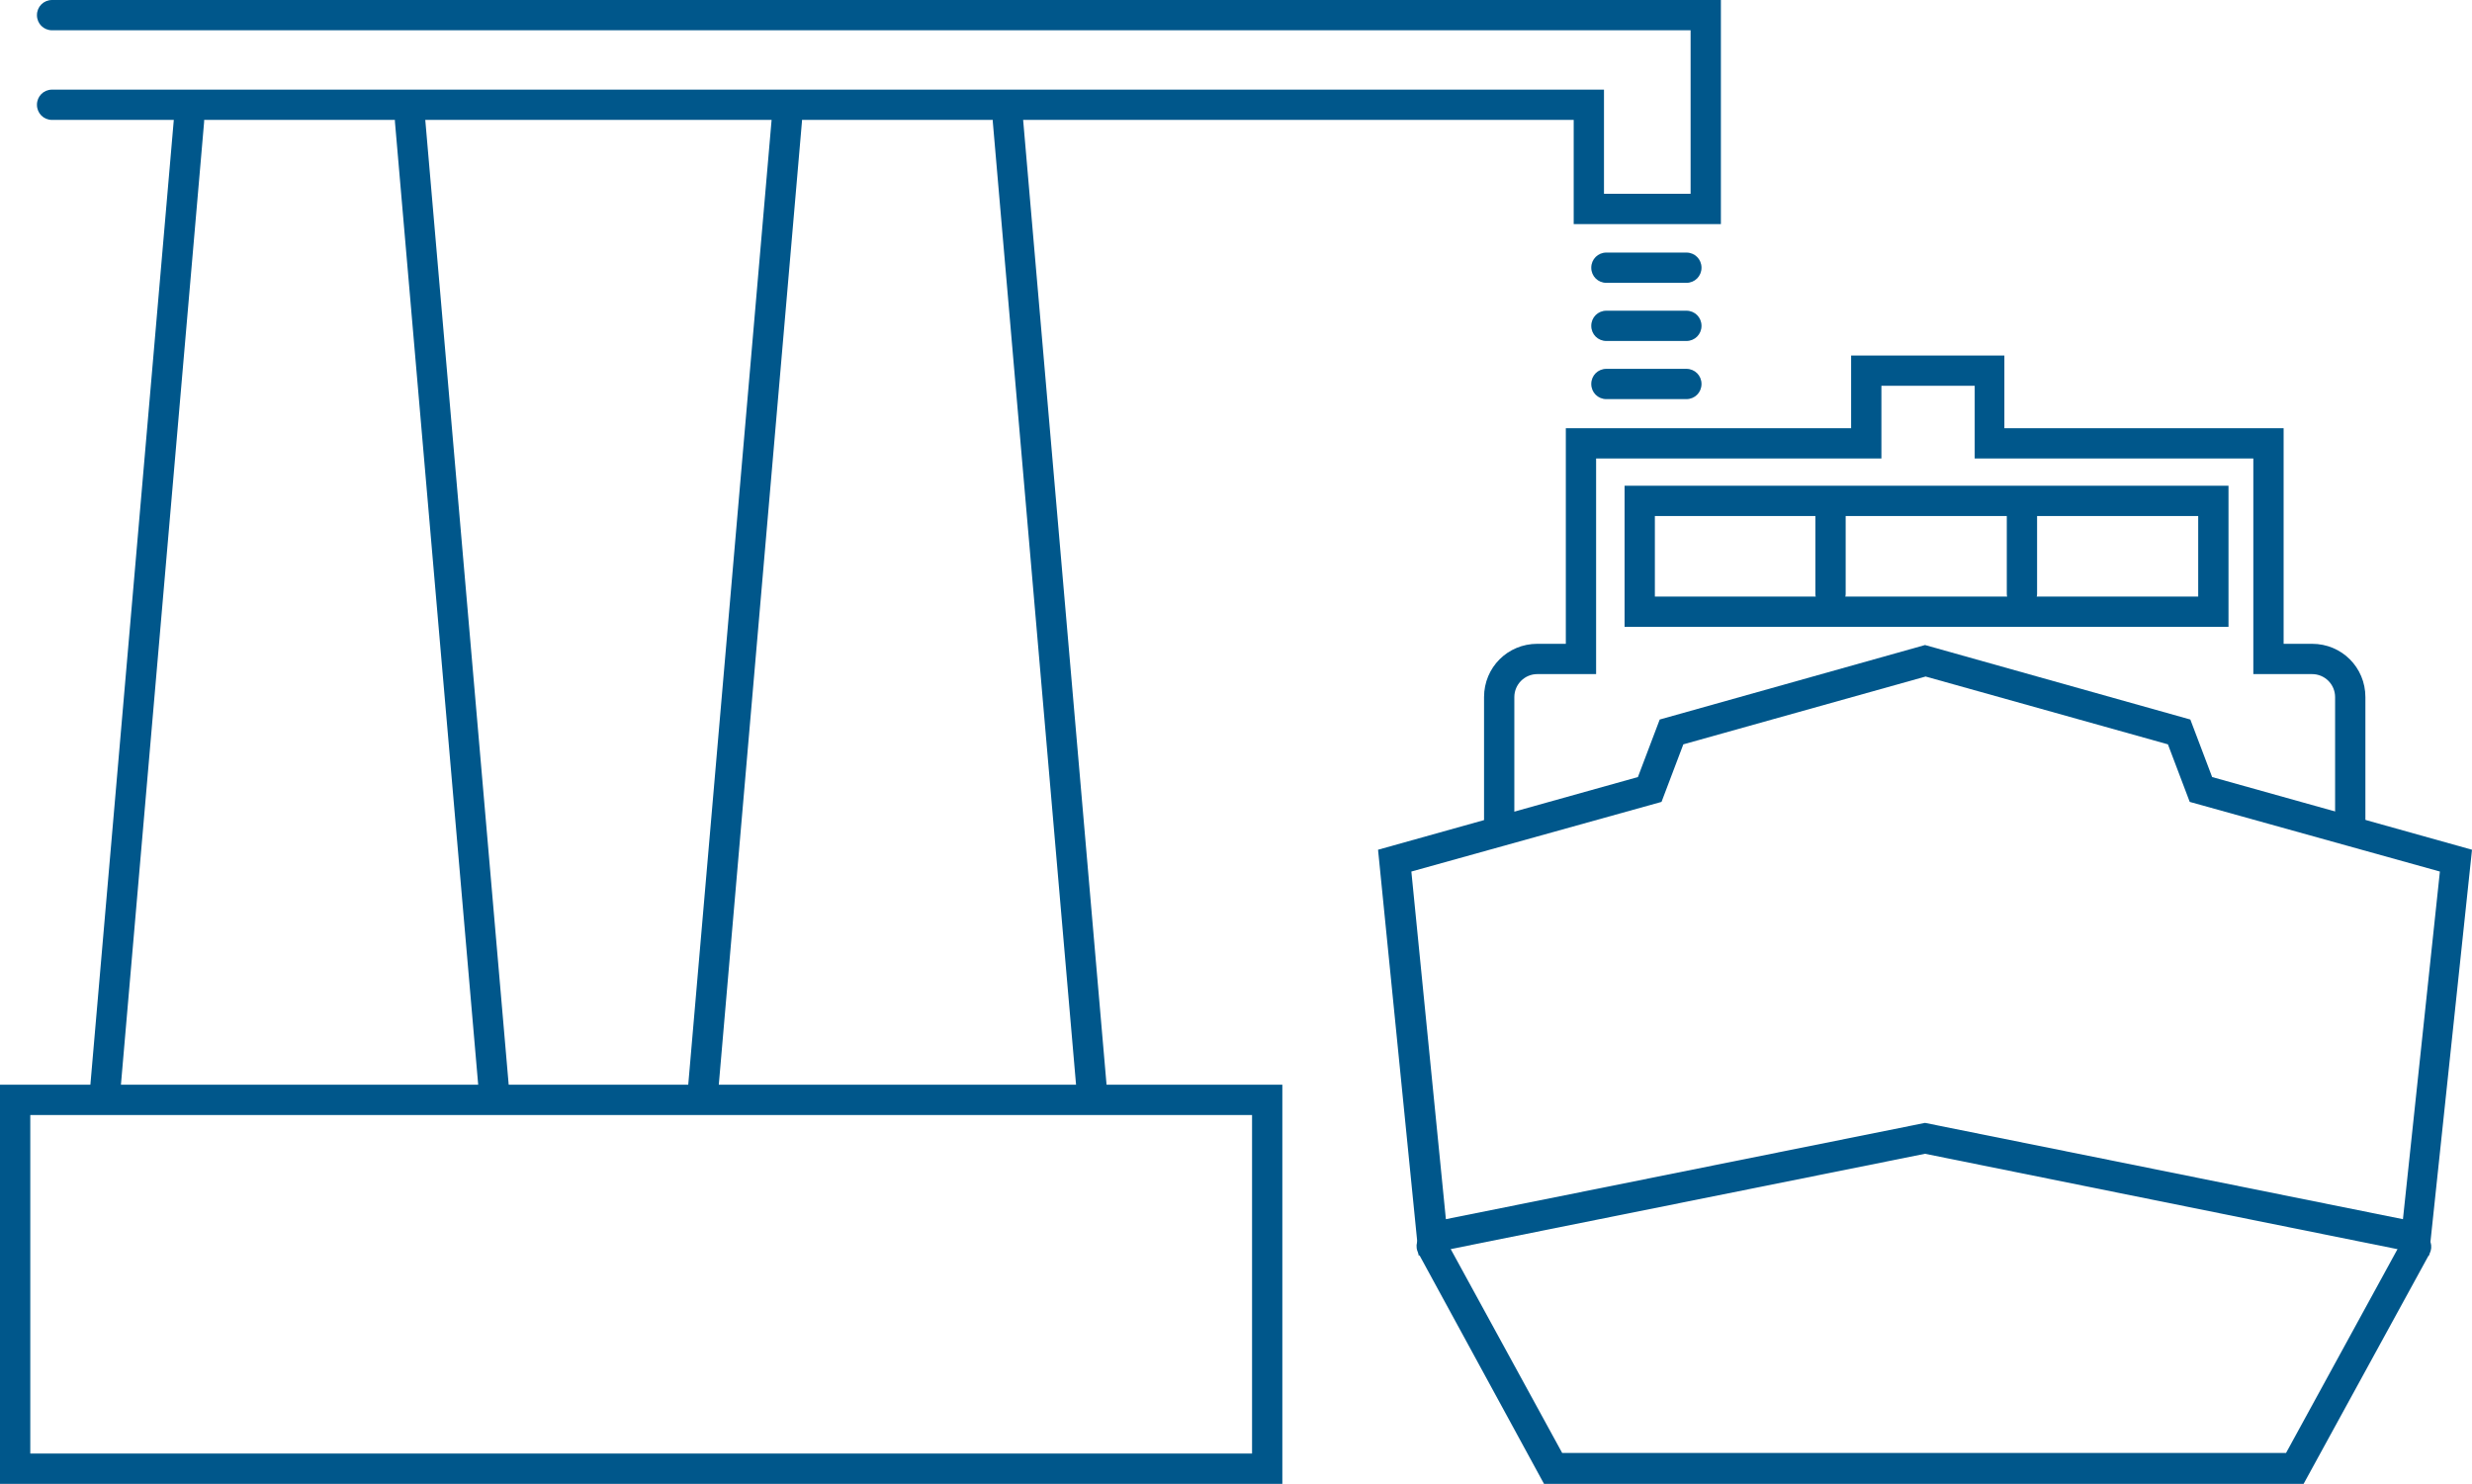
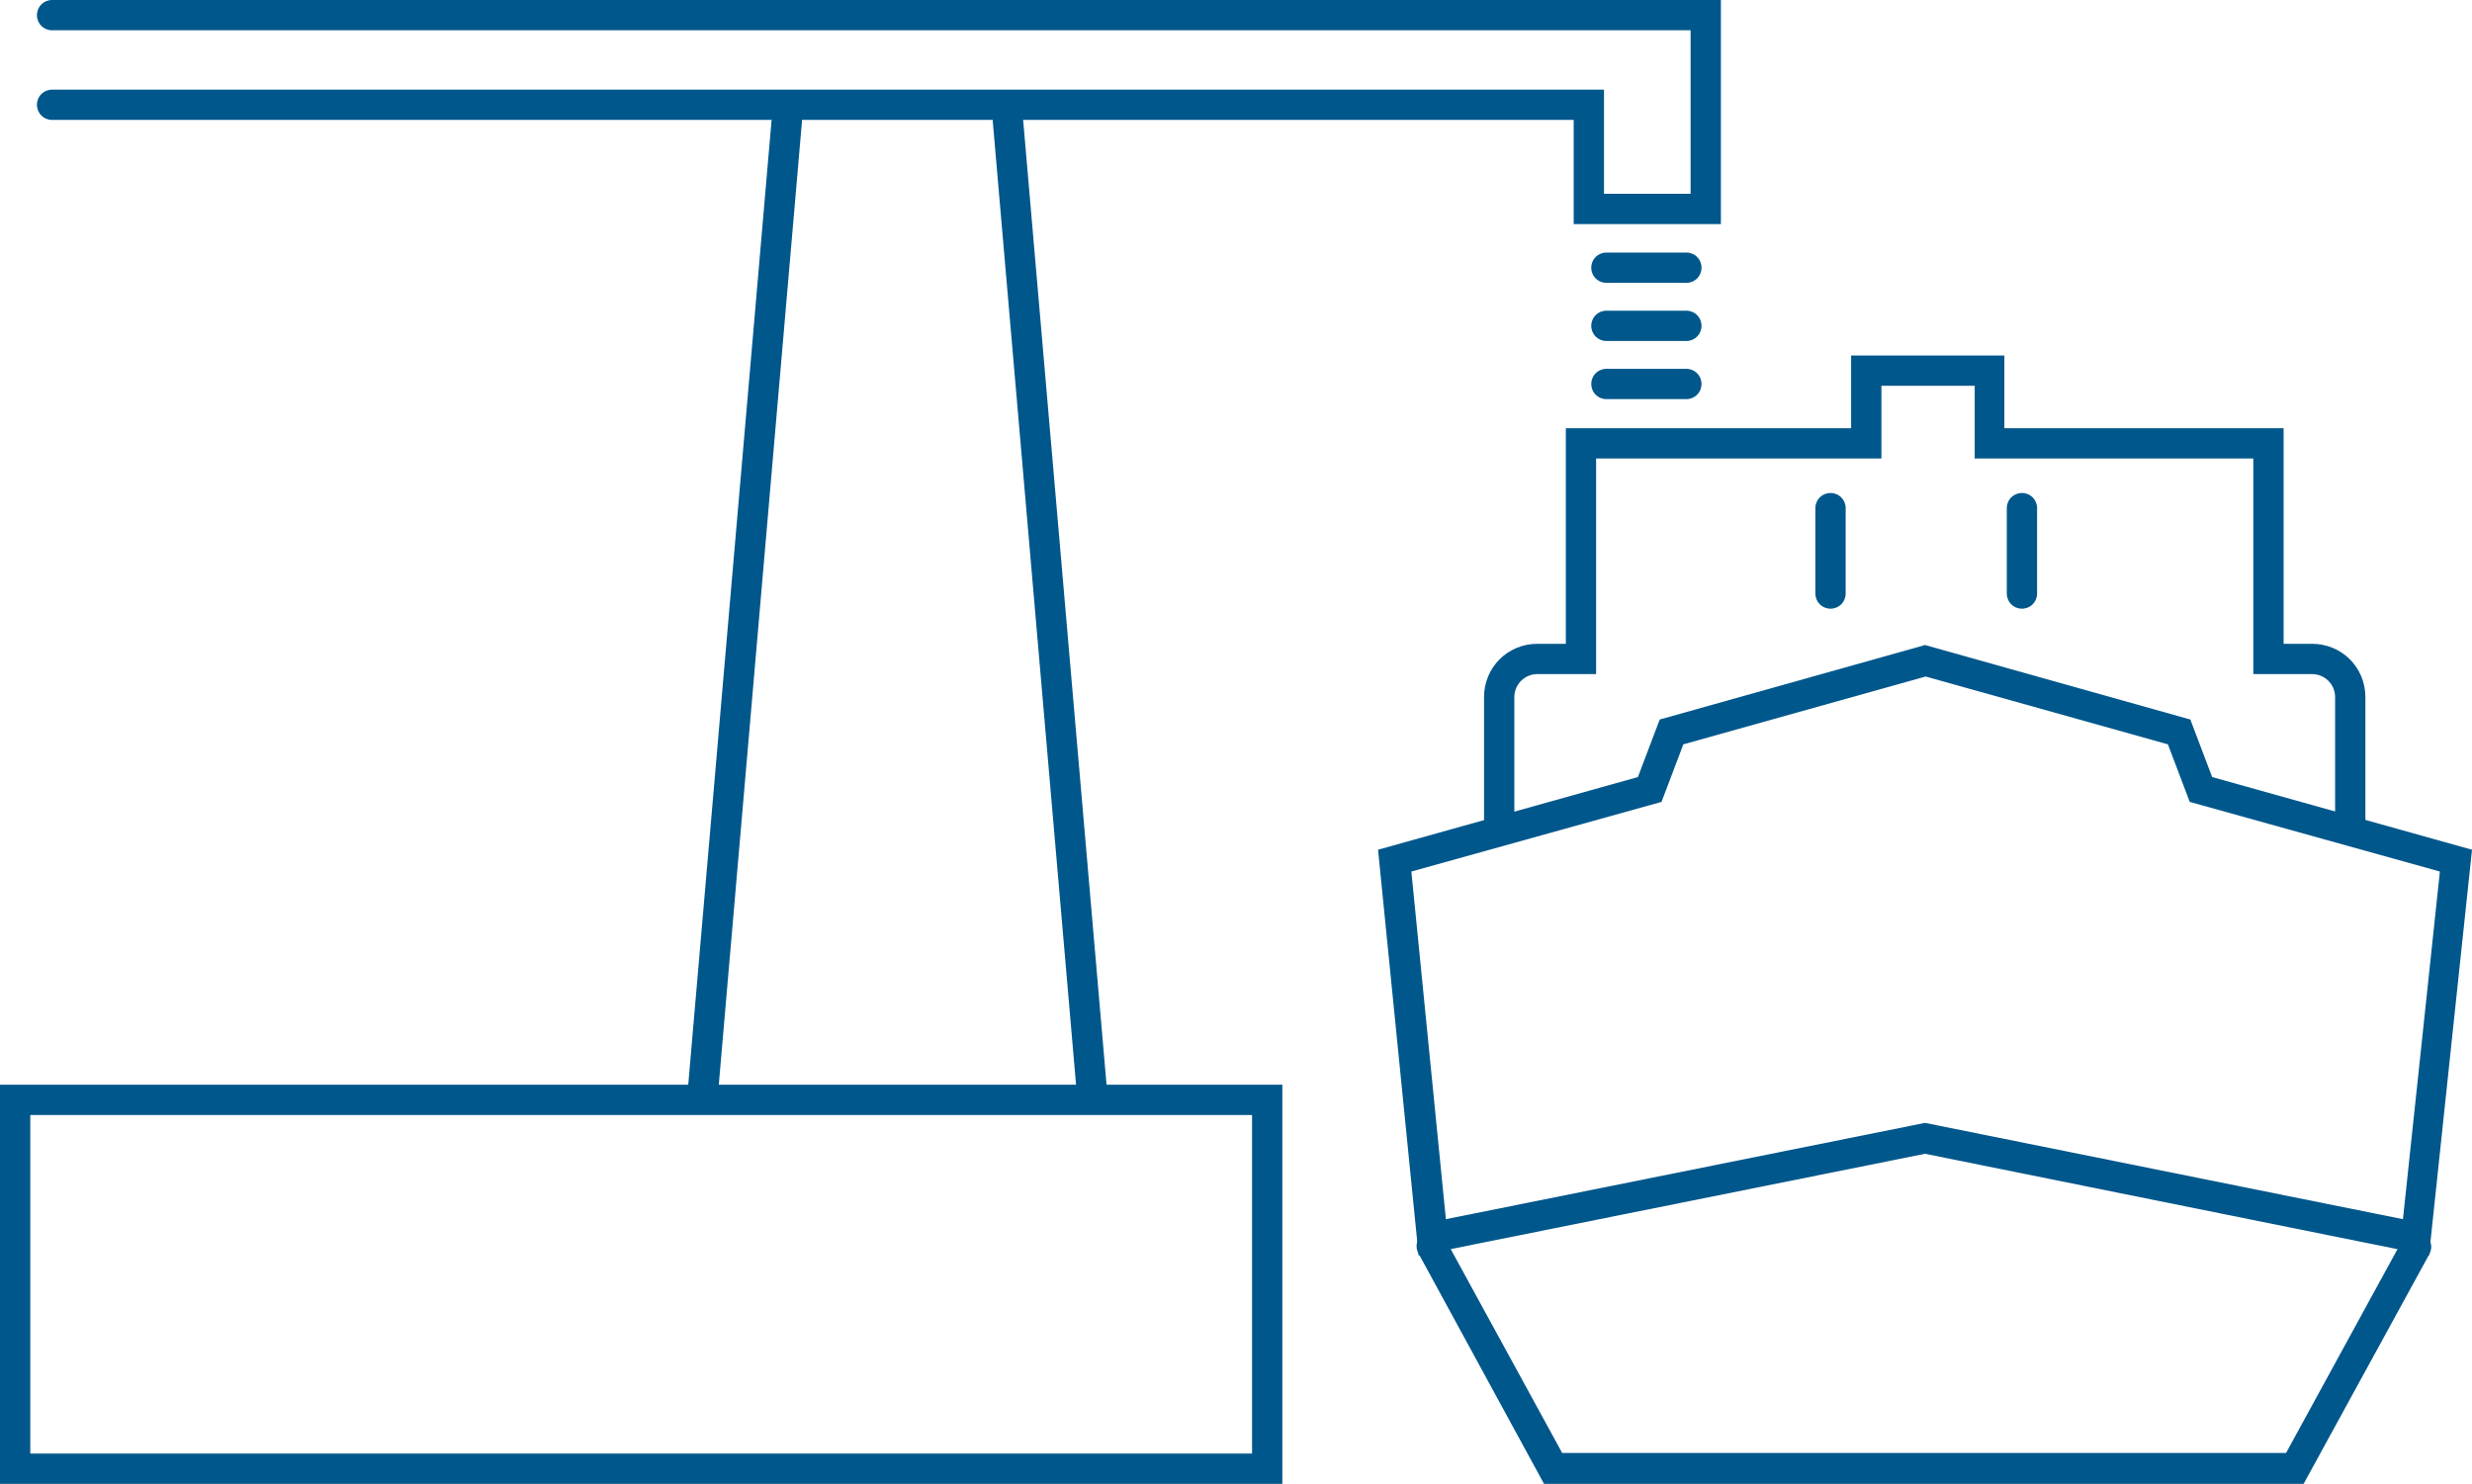
<svg xmlns="http://www.w3.org/2000/svg" version="1.1" id="Layer_1" x="0px" y="0px" viewBox="0 0 408.1 245" style="enable-background:new 0 0 408.1 245;" xml:space="preserve">
  <style type="text/css">
	.st0{fill:#00578B;}
</style>
  <path class="st0" d="M247.5,139.5c-1.4,0-2.5-1.1-2.5-2.5v-21.9c0-4.9,3.9-8.8,8.8-8.8h4.7V70.7h47.1v-12h25.3v12H377v35.6h4.7  c4.9,0,8.8,3.9,8.8,8.8v21.5c0,1.4-1.1,2.5-2.5,2.5s-2.5-1.1-2.5-2.5v-21.5c0-2.1-1.7-3.8-3.8-3.8H372V75.7H326v-12h-15.4v12h-47.1  v35.6h-9.7c-2.1,0-3.8,1.7-3.8,3.8V137C250,138.4,248.8,139.5,247.5,139.5z" />
  <path class="st0" d="M234.2,207.3l-6.7-67l42.9-12l3.6-9.5l43.8-12.3l43.8,12.3l3.6,9.5l42.9,12l-7.1,67l-83.2-16.8L234.2,207.3z   M317.8,185.4l78.9,15.9l6.1-57.4l-41.3-11.5l-3.6-9.5l-40-11.2l-40,11.2l-3.6,9.5l-41.3,11.5l5.7,57.4L317.8,185.4z" />
  <path class="st0" d="M380.3,245H254.9L234.2,207c-0.7-1.2-0.3-2.7,0.9-3.4s2.7-0.3,3.4,0.9c0,0,0,0.1,0.1,0.1l19.3,35.3h119.5  l19.3-35.3c0.7-1.2,2.2-1.6,3.4-0.9c1.2,0.7,1.6,2.1,1,3.3L380.3,245z" />
-   <path class="st0" d="M367.9,103.5h-99.7V80.2h99.7V103.5z M273.2,98.5h89.7V85.2h-89.7V98.5z" />
  <path class="st0" d="M302.2,100.5c-1.4,0-2.5-1.1-2.5-2.5V83.9c0-1.4,1.1-2.5,2.5-2.5s2.5,1.1,2.5,2.5V98  C304.7,99.4,303.6,100.5,302.2,100.5z" />
  <path class="st0" d="M333.8,100.5c-1.4,0-2.5-1.1-2.5-2.5c0,0,0,0,0,0V83.9c0-1.4,1.1-2.5,2.5-2.5s2.5,1.1,2.5,2.5V98  C336.3,99.4,335.2,100.5,333.8,100.5z" />
  <path class="st0" d="M211.7,245H0v-65.9h211.7V245z M5,240h201.7v-55.9H5L5,240z" />
-   <path class="st0" d="M17.3,183.2h-0.2c-1.4-0.1-2.4-1.3-2.3-2.7L28.7,19.7c0.1-1.4,1.3-2.4,2.7-2.3s2.4,1.3,2.3,2.7l0,0L19.8,181  C19.7,182.2,18.6,183.2,17.3,183.2z" />
-   <path class="st0" d="M81.6,183.2c-1.3,0-2.4-1-2.5-2.3L65.2,20.1c-0.1-1.4,0.9-2.6,2.3-2.7c1.4-0.1,2.6,0.9,2.7,2.3l13.9,160.8  c0.1,1.4-0.9,2.6-2.3,2.7L81.6,183.2z" />
  <path class="st0" d="M116,183.2h-0.2c-1.4-0.1-2.4-1.3-2.3-2.7l13.9-160.9c0.1-1.4,1.3-2.4,2.7-2.3c1.4,0.1,2.4,1.3,2.3,2.7  L118.5,181C118.3,182.2,117.3,183.2,116,183.2z" />
  <path class="st0" d="M180.3,183.2c-1.3,0-2.4-1-2.5-2.3L163.9,20.1c-0.1-1.4,0.9-2.6,2.3-2.7c1.4-0.1,2.6,0.9,2.7,2.3l13.9,160.8  c0.1,1.4-0.9,2.6-2.3,2.7L180.3,183.2z" />
  <path class="st0" d="M284.1,37h-24.3V19.8H8.6c-1.4,0-2.5-1.1-2.5-2.5s1.1-2.5,2.5-2.5h256.2V32h14.3V5H8.6C7.2,5,6.1,3.9,6.1,2.5  S7.2,0,8.6,0h275.5V37z" />
  <path class="st0" d="M278.4,46.7h-13.2c-1.4,0-2.5-1.1-2.5-2.5s1.1-2.5,2.5-2.5h13.2c1.4,0,2.5,1.1,2.5,2.5S279.8,46.7,278.4,46.7z" />
  <path class="st0" d="M278.4,56.3h-13.2c-1.4,0-2.5-1.1-2.5-2.5s1.1-2.5,2.5-2.5h13.2c1.4,0,2.5,1.1,2.5,2.5S279.8,56.3,278.4,56.3z" />
  <path class="st0" d="M278.4,65.9h-13.2c-1.4,0-2.5-1.1-2.5-2.5s1.1-2.5,2.5-2.5h13.2c1.4,0,2.5,1.1,2.5,2.5S279.8,65.9,278.4,65.9z" />
</svg>